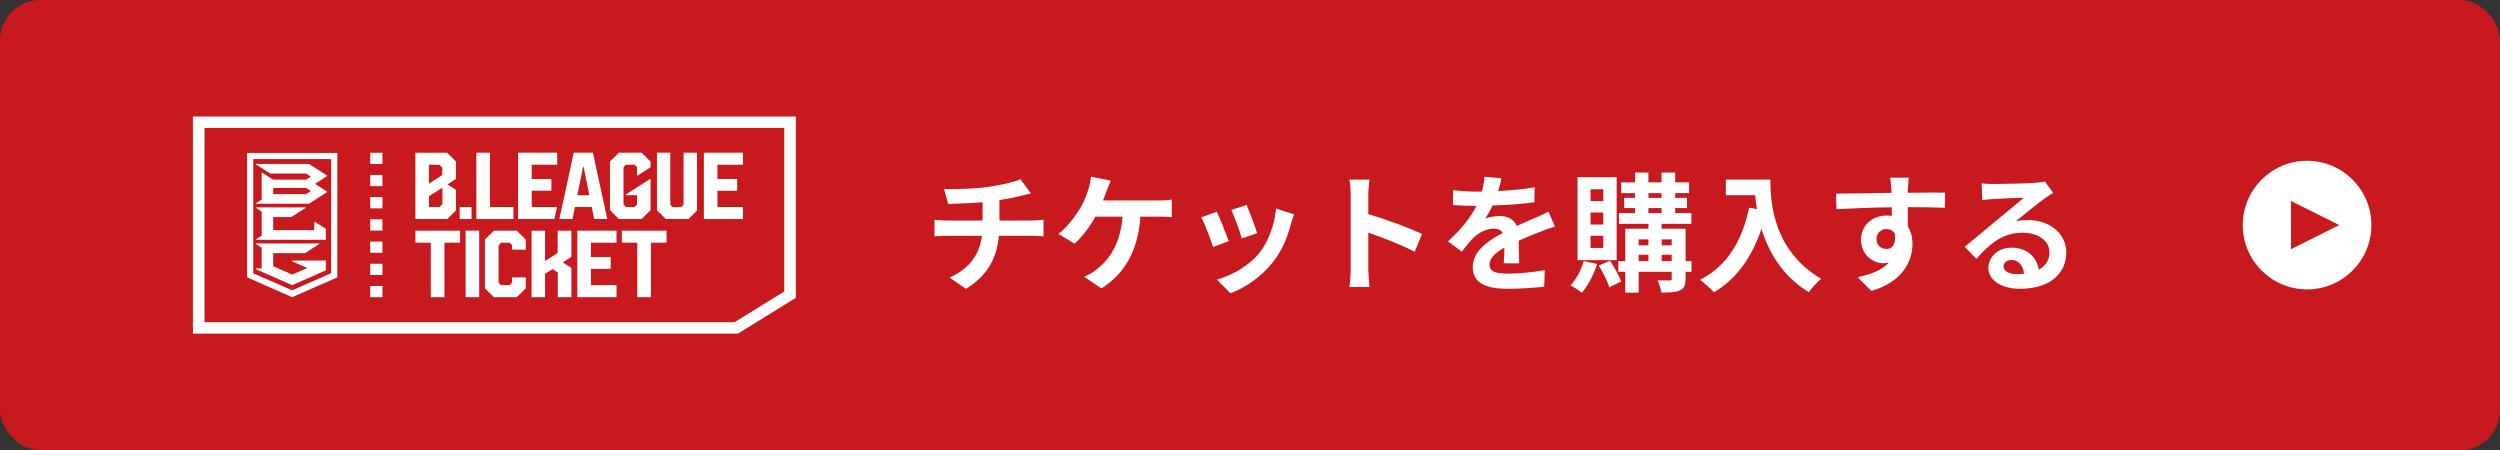
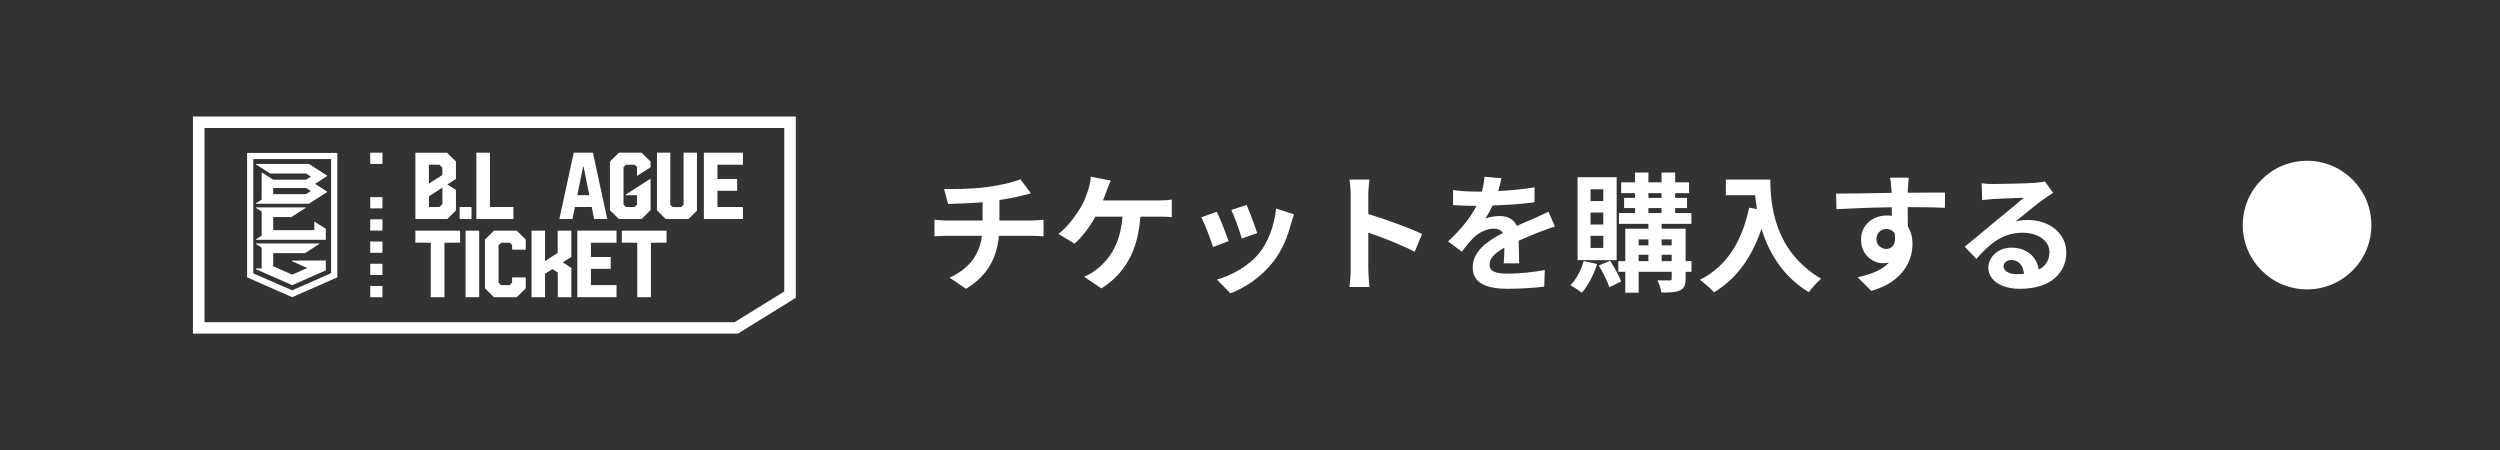
<svg xmlns="http://www.w3.org/2000/svg" width="311" height="56" viewBox="0 0 311 56" fill="none">
  <rect x="0" y="0" width="311" height="56" fill="#333333" stroke="none" />
-   <rect width="311" height="56" rx="5" fill="#C8191E" />
  <path d="M295 28C295 32.418 291.418 36 287 36C282.582 36 279 32.418 279 28C279 23.582 282.582 20 287 20C291.418 20 295 23.582 295 28Z" fill="white" />
-   <path d="M291 28L285 31L285 25L291 28Z" fill="#C8191E" />
  <g clip-path="url(#clip0_651_1346)">
    <path d="M97.561 15.922V36.259L91.387 40.078H25.439V15.922H97.561ZM99 14.5H24V41.5H91.801L99 37.046V14.5Z" fill="white" />
    <path d="M30.738 19.025V34.502L36.349 36.97L41.961 34.502V19.025H30.738ZM36.349 36.116L31.508 34.007V19.787H41.19V33.986L36.348 36.117L36.349 36.116ZM40.531 29.828H31.839V29.773L32.554 29.314V26.317L31.839 25.858V25.804H38.023V25.858L36.243 26.999H33.984V28.631H39.1V27.585H39.155L40.531 28.468V29.828ZM40.695 21.904V21.846L38.435 20.395H31.838V20.449L33.617 21.591H38.076L38.669 21.972L38.076 22.353H33.983L32.608 21.47H32.552V24.829L31.837 25.289V25.343H38.434L40.694 23.893V23.835L39.189 22.87L40.694 21.905L40.695 21.904ZM38.077 24.147H33.984V23.386H38.077L38.67 23.767L38.077 24.148V24.147ZM40.531 32.413V33.633L36.35 35.473L31.839 33.488V33.39H32.554V30.805L31.839 30.346V30.291H39.726V30.346L37.948 31.487H33.985V33.123L36.35 34.164L38.227 33.338L36.35 32.513V32.414H40.531V32.413Z" fill="white" />
    <path d="M60.95 18.996H59.262V27.246H63.867V25.751H60.95V18.996Z" fill="white" />
-     <path d="M64.454 27.246H68.967L69.29 25.751H66.143V23.731H68.593V22.264H66.143V20.493H69.314V18.996H64.454V27.246Z" fill="white" />
    <path d="M71.373 18.996L69.587 27.246H71.22L71.522 25.75H73.609L73.911 27.246H75.544L73.757 18.996H71.373ZM71.818 24.284L72.534 20.735H72.597L73.313 24.284H71.818Z" fill="white" />
    <path d="M58.658 25.751H57.185V27.247H58.658V25.751Z" fill="white" />
    <path d="M85.037 25.463L84.735 25.763H83.681L83.384 25.47V18.996H81.726V26.164L82.82 27.246H85.647L86.702 26.205V18.996H85.037V25.463Z" fill="white" />
    <path d="M92.42 20.493V18.996H87.561V27.246H92.42V25.751H89.249V23.731H91.7V22.264H89.249V20.493H92.42Z" fill="white" />
    <path d="M79.304 21.847L80.93 20.804V20.102L79.813 18.996H76.99L75.878 20.096V26.147L76.99 27.246H79.813L80.93 26.142V22.264H80.868L77.863 24.193V24.284H79.243V25.446L78.934 25.751H77.863L77.566 25.458V20.785L77.863 20.493H78.957L79.243 20.775V21.847H79.304Z" fill="white" />
    <path d="M56.719 23.625L55.657 22.943L56.719 22.261V20.09L55.613 18.997H51.673V27.247H55.643L56.72 26.183V23.625H56.719ZM53.355 20.493H54.658L55.024 20.854V21.771L53.355 22.842V20.493ZM55.038 25.382L54.664 25.751H53.362V24.417L55.038 23.341V25.382Z" fill="white" />
    <path d="M57.234 28.693V30.188L55.289 30.194V36.971H53.589V30.194L51.673 30.188V28.693H57.234Z" fill="white" />
    <path d="M57.921 28.693H59.609V36.971H57.921V28.693Z" fill="white" />
    <path d="M64.281 28.693L65.403 29.795V31.065L63.709 31.054V30.494L63.411 30.194H62.342L62.02 30.517V35.17L62.318 35.47H63.387L63.703 35.158V34.512L65.403 34.506V35.874L64.281 36.971H61.442L60.327 35.869V29.796L61.442 28.694H64.281V28.693Z" fill="white" />
    <path d="M71.078 28.693V31.955L70.009 32.642L71.078 33.323V36.971H69.39V33.9L68.719 33.473L67.802 34.056V36.971H66.126V28.693H67.802V32.474L69.374 31.464V28.693H71.079H71.078Z" fill="white" />
    <path d="M76.695 30.193H73.512V31.971H75.971V33.443H73.512V35.47H76.695V36.97H71.818V28.692H76.695V30.192V30.193Z" fill="white" />
    <path d="M82.921 28.693V30.188L80.976 30.194V36.971H79.275V30.194L77.359 30.188V28.693H82.921Z" fill="white" />
    <path d="M47.577 18.996H46.057V20.395H47.577V18.996Z" fill="white" />
-     <path d="M47.577 21.759H46.057V23.158H47.577V21.759Z" fill="white" />
    <path d="M47.577 24.523H46.057V25.922H47.577V24.523Z" fill="white" />
    <path d="M47.577 27.285H46.057V28.684H47.577V27.285Z" fill="white" />
    <path d="M47.577 30.048H46.057V31.447H47.577V30.048Z" fill="white" />
    <path d="M47.577 32.81H46.057V34.209H47.577V32.81Z" fill="white" />
    <path d="M47.577 35.574H46.057V36.972H47.577V35.574Z" fill="white" />
  </g>
  <path d="M117.448 23.512C118.664 23.544 121.144 23.512 122.904 23.256C124.504 23.032 126.136 22.664 126.936 22.296L128.248 24.056C127.704 24.184 127.288 24.296 127.016 24.36C126.232 24.568 125.288 24.744 124.328 24.888V27.432H128.36C128.712 27.432 129.464 27.368 129.816 27.336V29.4C129.384 29.368 128.84 29.336 128.408 29.336H124.264C124.024 32.024 122.872 34.296 120.168 35.928L118.136 34.536C120.568 33.416 121.848 31.704 122.152 29.336H117.752C117.256 29.336 116.664 29.368 116.248 29.4V27.336C116.68 27.384 117.224 27.432 117.72 27.432H122.232V25.16C120.696 25.288 119.016 25.336 117.944 25.368L117.448 23.512ZM138.184 22.472C137.992 22.872 137.784 23.432 137.656 23.768C137.528 24.104 137.384 24.52 137.208 24.936H144.104C144.52 24.936 145.24 24.92 145.768 24.824V27.016C145.176 26.952 144.472 26.952 144.104 26.952H141.864C141.576 31.192 139.912 34.056 137.016 35.88L134.856 34.424C135.432 34.2 135.992 33.864 136.376 33.544C138.056 32.264 139.384 30.296 139.64 26.952H136.264C135.624 28.12 134.632 29.48 133.672 30.312L131.672 29.096C132.808 28.248 133.832 26.808 134.44 25.8C134.888 25.064 135.176 24.232 135.368 23.624C135.56 23.096 135.672 22.472 135.704 21.976L138.184 22.472ZM155.08 25.496C155.384 26.184 156.168 28.264 156.392 29L154.472 29.672C154.28 28.888 153.576 26.952 153.176 26.12L155.08 25.496ZM160.984 26.664C160.792 27.176 160.696 27.512 160.6 27.832C160.184 29.448 159.512 31.112 158.424 32.52C156.936 34.44 154.936 35.784 153.064 36.488L151.384 34.776C153.144 34.312 155.368 33.096 156.696 31.432C157.784 30.072 158.552 27.944 158.744 25.944L160.984 26.664ZM151.368 26.344C151.768 27.16 152.536 29.096 152.856 29.992L150.904 30.728C150.632 29.864 149.832 27.736 149.448 27.032L151.368 26.344ZM168.024 33.464V24.264C168.024 23.704 167.976 22.904 167.864 22.344H170.36C170.296 22.904 170.216 23.608 170.216 24.264V26.632C172.36 27.256 175.432 28.392 176.904 29.112L175.992 31.32C174.344 30.456 171.944 29.528 170.216 28.936V33.464C170.216 33.928 170.296 35.048 170.36 35.704H167.864C167.96 35.064 168.024 34.104 168.024 33.464ZM186.776 22.168C186.696 22.568 186.584 23.096 186.376 23.768C187.896 23.688 189.496 23.544 190.904 23.304L190.888 25.16C189.368 25.384 187.4 25.512 185.672 25.56C185.4 26.152 185.08 26.728 184.76 27.192C185.176 27 186.04 26.872 186.568 26.872C187.544 26.872 188.344 27.288 188.696 28.104C189.528 27.72 190.2 27.448 190.856 27.16C191.48 26.888 192.04 26.632 192.632 26.328L193.432 28.184C192.92 28.328 192.072 28.648 191.528 28.856C190.808 29.144 189.896 29.496 188.92 29.944C188.936 30.84 188.968 32.024 188.984 32.76H187.064C187.112 32.28 187.128 31.512 187.144 30.808C185.944 31.496 185.304 32.12 185.304 32.92C185.304 33.8 186.056 34.04 187.624 34.04C188.984 34.04 190.76 33.864 192.168 33.592L192.104 35.656C191.048 35.8 189.08 35.928 187.576 35.928C185.064 35.928 183.208 35.32 183.208 33.256C183.208 31.208 185.128 29.928 186.952 28.984C186.712 28.584 186.28 28.44 185.832 28.44C184.936 28.44 183.944 28.952 183.336 29.544C182.856 30.024 182.392 30.6 181.848 31.304L180.136 30.024C181.816 28.472 182.952 27.048 183.672 25.608C183.592 25.608 183.528 25.608 183.464 25.608C182.808 25.608 181.64 25.576 180.76 25.512V23.64C181.576 23.768 182.76 23.832 183.576 23.832C183.816 23.832 184.088 23.832 184.344 23.832C184.52 23.192 184.632 22.568 184.664 21.992L186.776 22.168ZM199.448 25.016V23.544H197.864V25.016H199.448ZM199.448 27.928V26.44H197.864V27.928H199.448ZM199.448 30.84V29.336H197.864V30.84H199.448ZM201.112 22.04V32.36H196.248V22.04H201.112ZM197.016 32.472L198.68 32.84C198.264 34.184 197.528 35.56 196.776 36.424C196.456 36.152 195.768 35.704 195.368 35.496C196.088 34.744 196.696 33.592 197.016 32.472ZM198.888 33.032L200.296 32.44C200.824 33.24 201.416 34.312 201.672 35.016L200.2 35.736C199.976 35 199.4 33.864 198.888 33.032ZM206.712 32.488H207.96V31.688H206.712V32.488ZM203.848 31.688V32.488H205.064V31.688H203.848ZM205.064 29.784H203.848V30.52H205.064V29.784ZM207.96 29.784H206.712V30.52H207.96V29.784ZM205.064 25.88V26.504H206.696V25.88H205.064ZM205.064 24.024V24.616H206.696V24.024H205.064ZM210.424 32.488V33.816H209.688V34.664C209.688 35.464 209.528 35.864 209 36.12C208.472 36.376 207.72 36.392 206.68 36.392C206.616 35.944 206.392 35.288 206.184 34.872C206.808 34.888 207.496 34.888 207.688 34.888C207.896 34.888 207.96 34.824 207.96 34.648V33.816H203.848V36.408H202.184V33.816H201.32V32.488H202.184V28.456H205.064V27.848H201.4V26.504H203.4V25.88H202.04V24.616H203.4V24.024H201.672V22.68H203.4V21.464H205.064V22.68H206.696V21.464H208.392V22.68H210.12V24.024H208.392V24.616H209.864V25.88H208.392V26.504H210.408V27.848H206.712V28.456H209.688V32.488H210.424ZM214.696 22.344H220.232C220.232 25.368 220.664 31.208 226.552 34.68C226.136 35.016 225.352 35.848 225.016 36.344C221.704 34.344 220.008 31.32 219.128 28.456C217.928 32.04 216.008 34.696 213.224 36.36C212.872 35.96 211.976 35.176 211.48 34.808C214.808 33.128 216.712 30.04 217.592 25.832L218.568 26.008C218.456 25.4 218.392 24.824 218.344 24.28H214.696V22.344ZM237.448 22.104C237.416 22.36 237.352 23.224 237.336 23.48C237.336 23.608 237.336 23.784 237.32 23.976C238.936 23.976 241.128 23.944 241.96 23.96L241.944 25.848C240.984 25.8 239.496 25.768 237.32 25.768C237.32 26.584 237.336 27.464 237.336 28.168C237.72 28.776 237.912 29.528 237.912 30.36C237.912 32.44 236.696 35.096 232.792 36.184L231.08 34.488C232.696 34.152 234.104 33.624 234.984 32.664C234.76 32.712 234.52 32.744 234.264 32.744C233.032 32.744 231.512 31.752 231.512 29.8C231.512 27.992 232.968 26.808 234.712 26.808C234.936 26.808 235.144 26.824 235.352 26.856C235.352 26.504 235.352 26.136 235.336 25.784C232.92 25.816 230.424 25.912 228.456 26.024L228.408 24.088C230.232 24.088 233.144 24.024 235.32 23.992C235.304 23.784 235.304 23.624 235.288 23.496C235.24 22.84 235.176 22.296 235.128 22.104H237.448ZM233.432 29.768C233.432 30.504 234.024 30.968 234.664 30.968C235.336 30.968 235.928 30.456 235.704 29.048C235.48 28.68 235.096 28.488 234.664 28.488C234.04 28.488 233.432 28.92 233.432 29.768ZM249.24 33.112C249.24 33.704 249.896 34.104 250.856 34.104C251.192 34.104 251.496 34.088 251.784 34.056C251.688 33.016 251.096 32.344 250.232 32.344C249.624 32.344 249.24 32.712 249.24 33.112ZM246.52 22.808C246.968 22.872 247.528 22.888 247.976 22.888C248.824 22.888 252.248 22.824 253.16 22.744C253.816 22.68 254.184 22.632 254.376 22.568L255.416 23.992C255.048 24.232 254.664 24.456 254.296 24.728C253.432 25.336 251.752 26.744 250.744 27.544C251.272 27.416 251.752 27.368 252.264 27.368C254.984 27.368 257.048 29.064 257.048 31.4C257.048 33.928 255.128 35.928 251.256 35.928C249.032 35.928 247.352 34.904 247.352 33.304C247.352 32.008 248.52 30.808 250.216 30.808C252.2 30.808 253.4 32.024 253.624 33.544C254.504 33.08 254.952 32.344 254.952 31.368C254.952 29.928 253.512 28.952 251.624 28.952C249.176 28.952 247.576 30.248 245.864 32.2L244.408 30.696C245.544 29.784 247.48 28.152 248.424 27.368C249.32 26.632 250.984 25.288 251.768 24.6C250.952 24.616 248.744 24.712 247.896 24.76C247.464 24.792 246.952 24.84 246.584 24.888L246.52 22.808Z" fill="white" />
  <defs>
    <clipPath id="clip0_651_1346">
      <rect width="75" height="27" fill="white" transform="translate(24 14.5)" />
    </clipPath>
  </defs>
</svg>